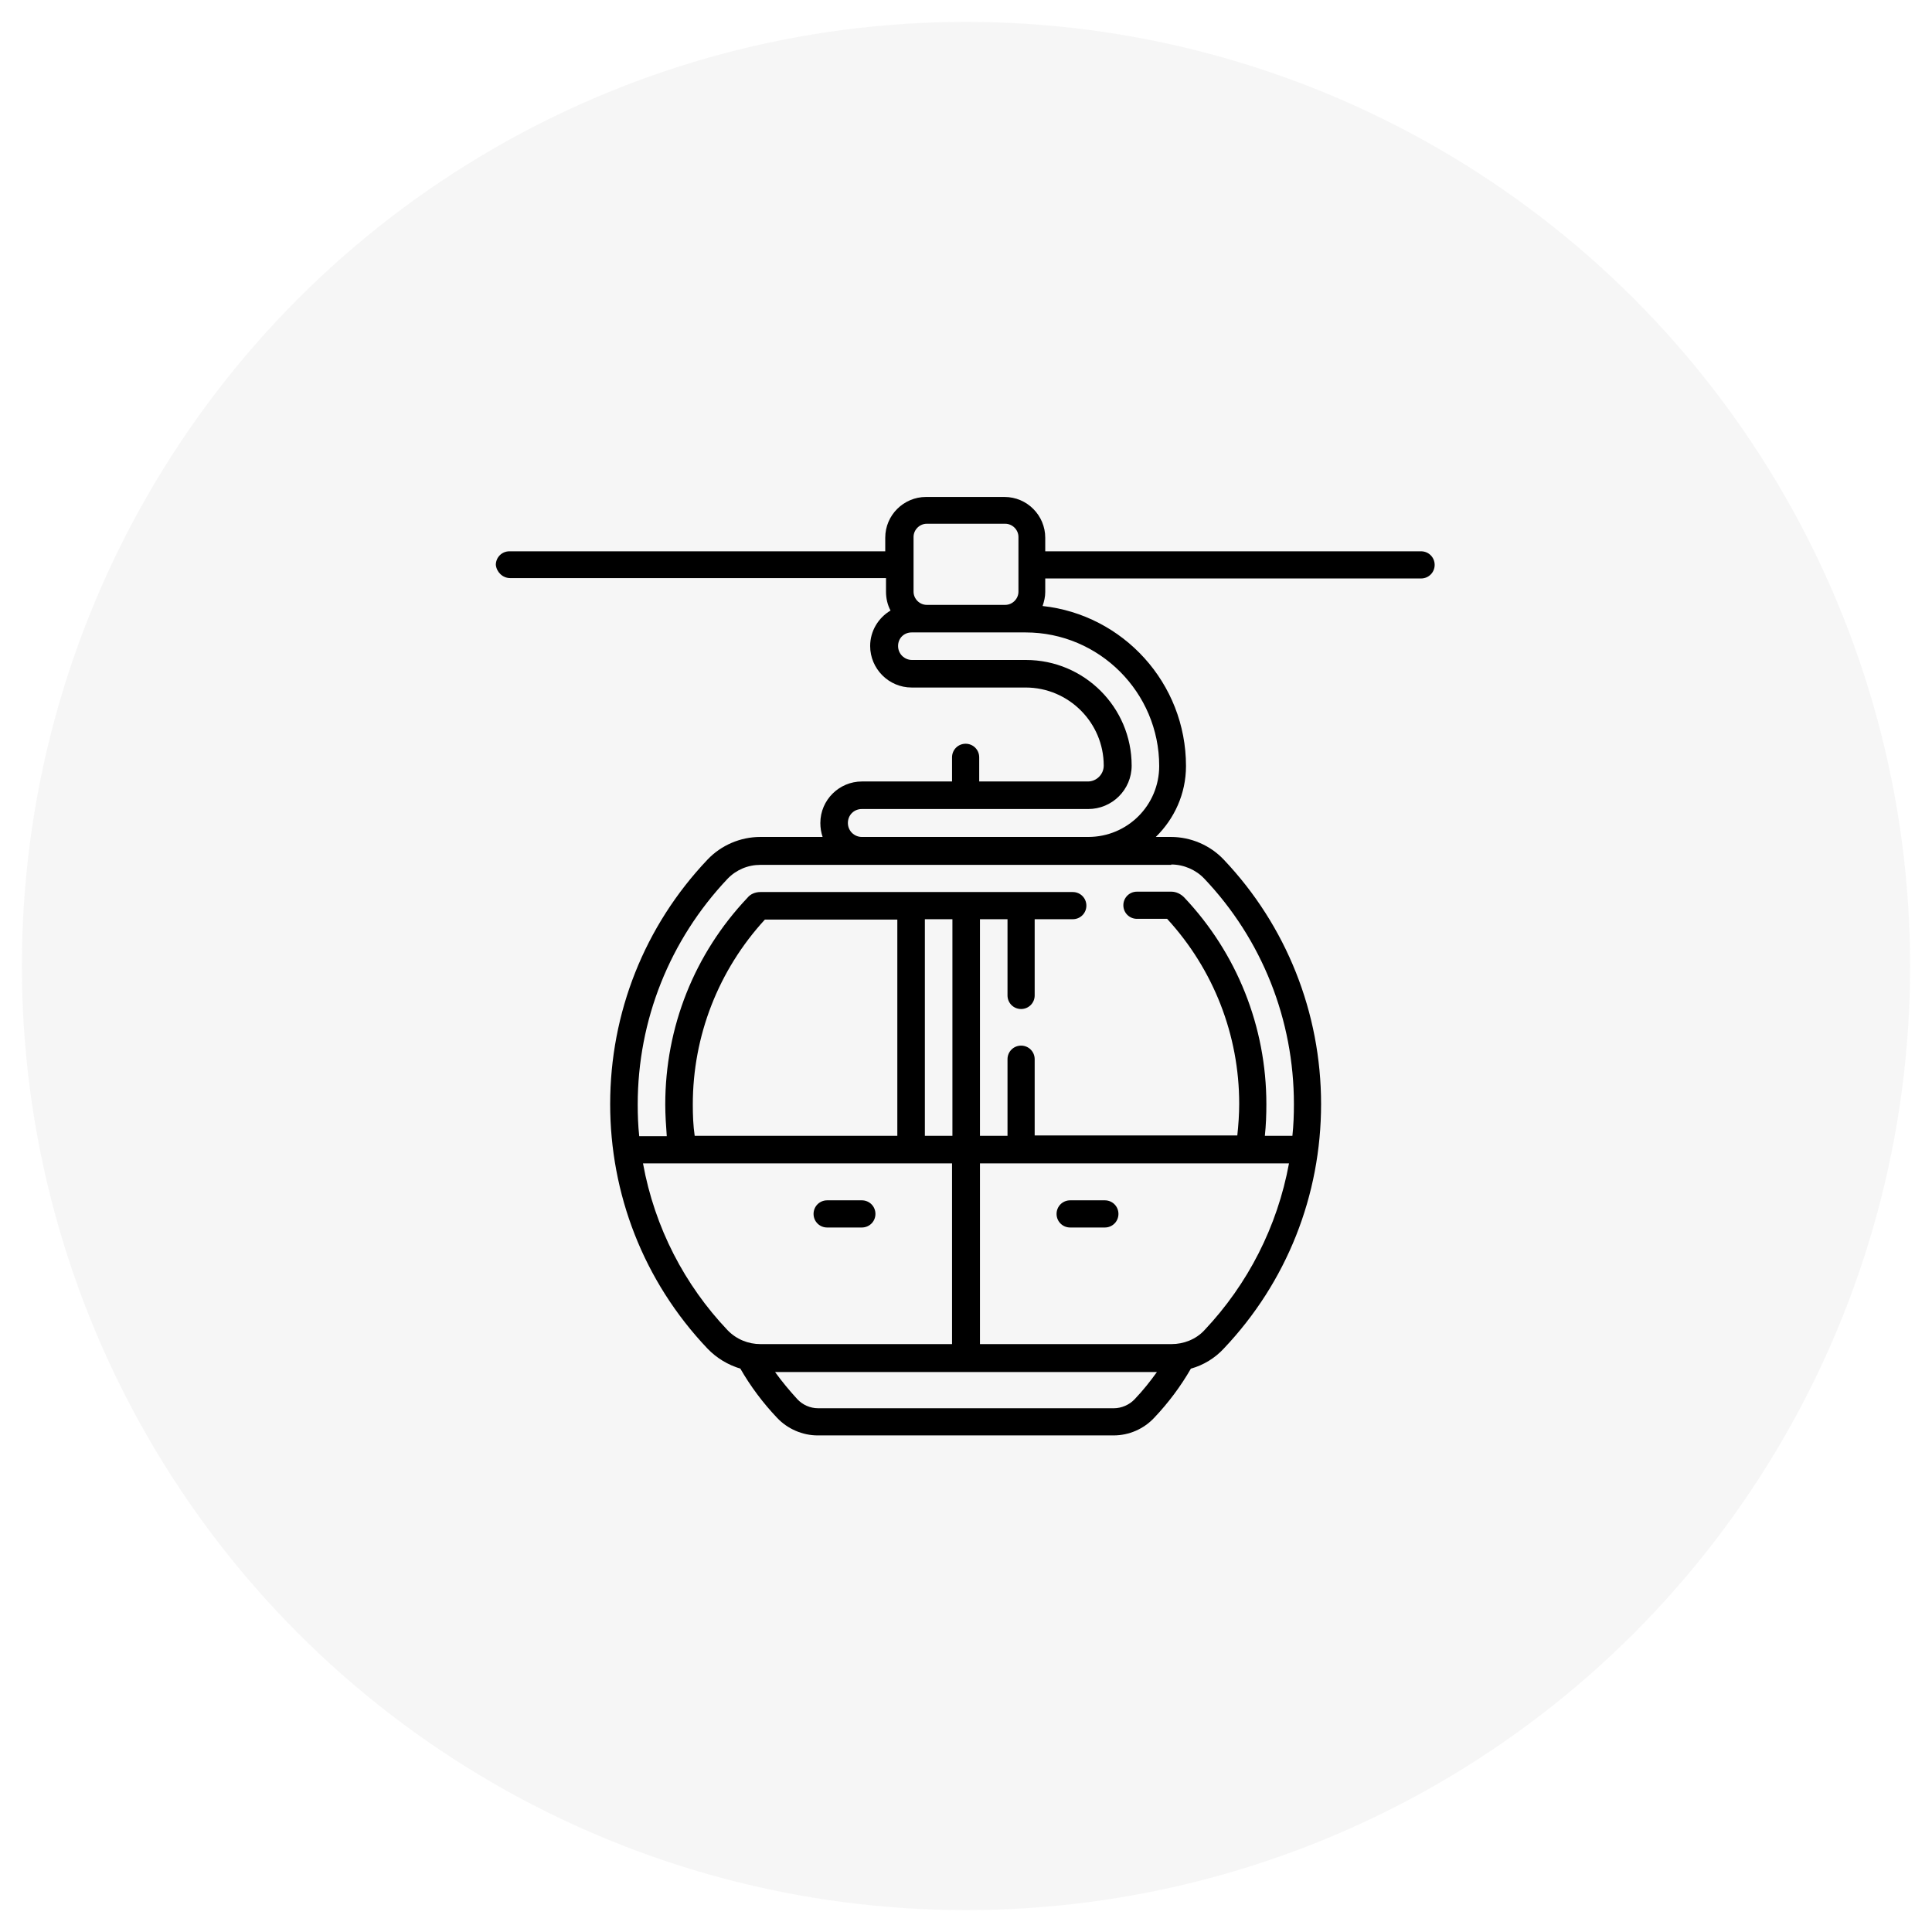
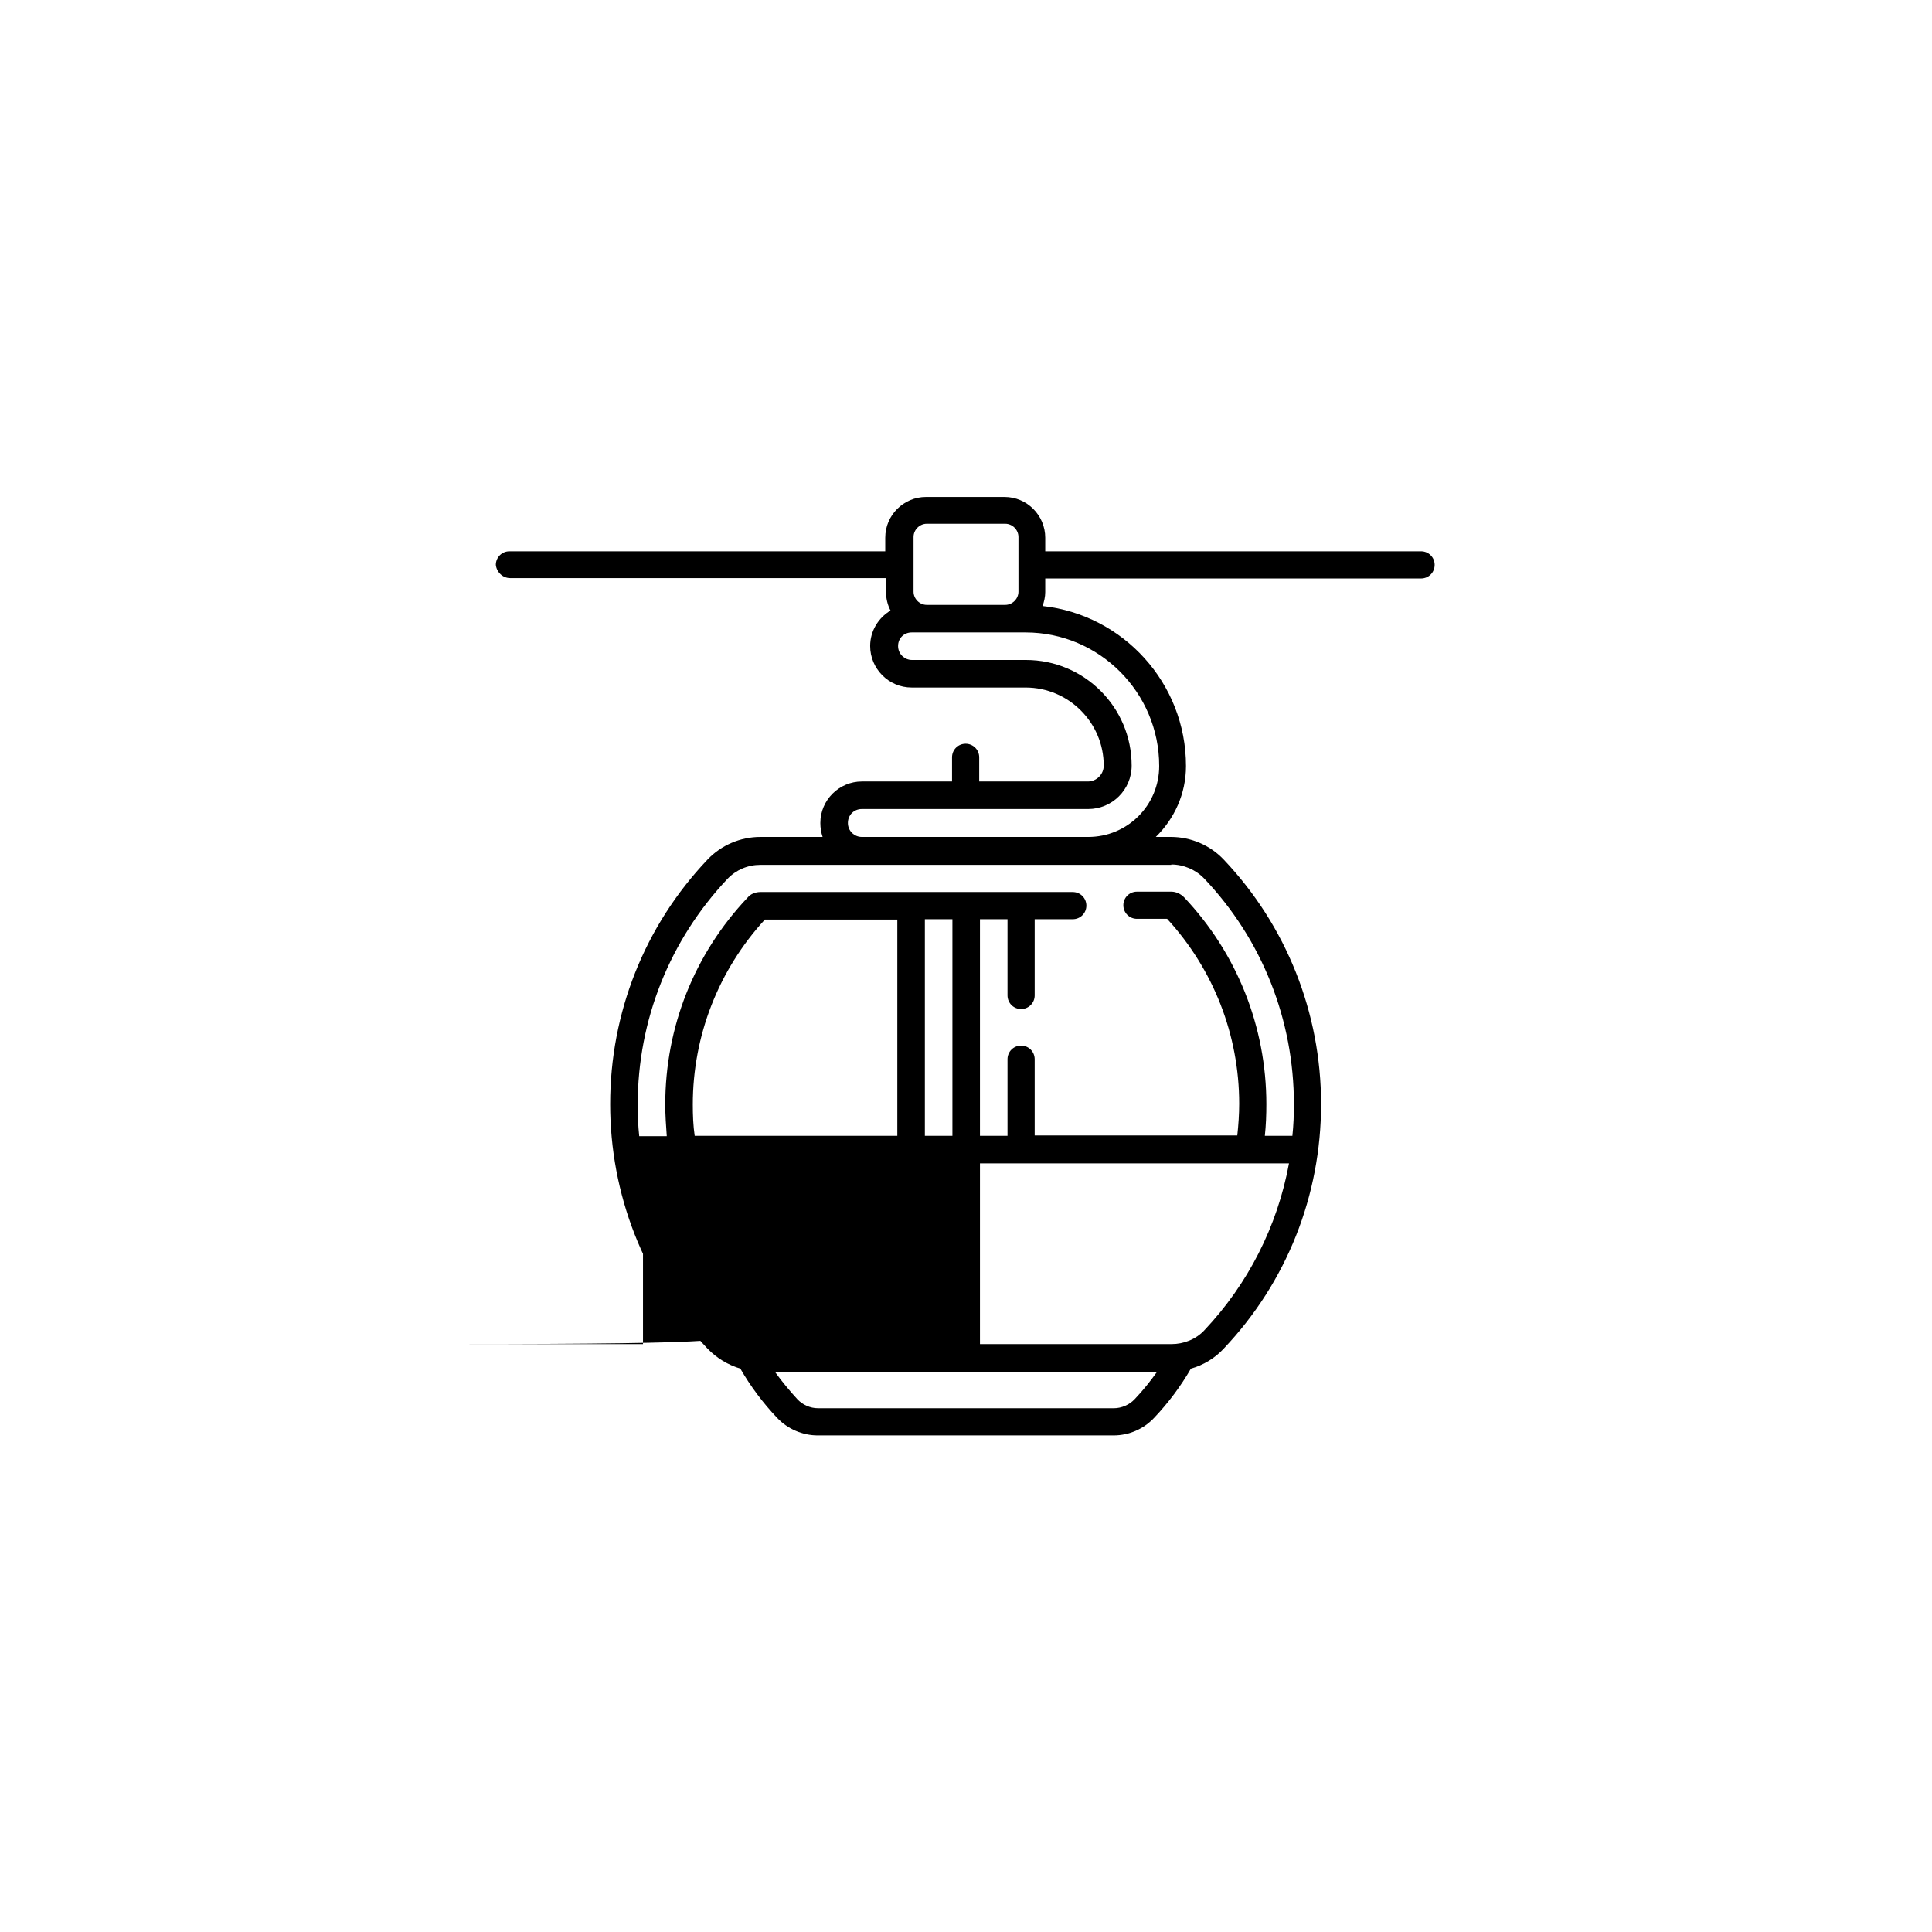
<svg xmlns="http://www.w3.org/2000/svg" version="1.1" id="Layer_1" x="0px" y="0px" viewBox="0 0 512 512" style="enable-background:new 0 0 512 512;" xml:space="preserve">
  <style type="text/css">
	.st0{fill:#252C23;fill-opacity:4.000000e-02;}
</style>
  <g>
-     <circle class="st0" cx="256" cy="256" r="250.2" />
-   </g>
+     </g>
  <g>
-     <path d="M135.2,153.2h99.6v3.6c0,1.8,0.4,3.5,1.2,5c-3.2,1.9-5.4,5.4-5.4,9.4c0,6,4.9,11,11,11h30.2c11.4,0,20.7,9.3,20.7,20.7   c0,2.3-1.9,4.2-4.2,4.2h-28.8v-6.4c0-2-1.6-3.6-3.6-3.6c-2,0-3.6,1.6-3.6,3.6v6.4h-23.9c-6,0-11,4.9-11,11c0,1.3,0.2,2.5,0.6,3.7   h-16.5c-5.3,0-10.4,2.2-14,6c-16.7,17.6-25.8,40.6-25.8,64.8c0,23.6,8.7,46.8,25.8,64.8c2.4,2.5,5.4,4.3,8.7,5.3   c2.7,4.7,6,9.1,9.7,13c2.8,3,6.8,4.7,10.8,4.7h78.4c4.1,0,8-1.7,10.8-4.7c3.7-3.9,7-8.3,9.7-13c3.3-0.9,6.4-2.8,8.7-5.3   c16.7-17.6,25.8-40.6,25.8-64.8c0-24.2-9.2-47.3-25.8-64.8c-3.6-3.8-8.7-6-14-6h-4c4.9-4.8,8-11.4,8-18.8c0-22-16.7-40.1-38-42.4   c0.4-1.2,0.7-2.4,0.7-3.7v-3.6h99.6c2,0,3.6-1.6,3.6-3.6c0-2-1.6-3.6-3.6-3.6h-99.6v-3.6c0-5.9-4.8-10.8-10.8-10.8h-20.8   c-5.9,0-10.8,4.8-10.8,10.8v3.6h-99.6c-2,0-3.6,1.6-3.6,3.6C131.6,151.6,133.2,153.2,135.2,153.2L135.2,153.2z M192.8,352.5   c-11.3-11.9-19.3-27.1-22.4-44.2h81.9v47.9h-50.8C198.4,356.2,195.2,355,192.8,352.5L192.8,352.5z M183.6,292.7   c0-18.2,6.8-35.6,19.1-49h35.1V301h-53.7C183.7,298.3,183.6,295.5,183.6,292.7z M245.1,301v-57.4h7.3V301H245.1z M300.7,370.8   c-1.4,1.5-3.5,2.4-5.5,2.4h-78.4c-2.1,0-4.1-0.9-5.5-2.4c-2.1-2.3-4.1-4.7-5.9-7.2H256h50.6C304.8,366.1,302.9,368.5,300.7,370.8z    M319.2,352.5c-2.3,2.5-5.6,3.7-8.7,3.7h-50.8v-47.9h81.9C338.5,325.1,330.7,340.3,319.2,352.5L319.2,352.5z M310.4,229.1   c3.3,0,6.5,1.4,8.7,3.7c15.4,16.2,23.8,37.5,23.8,59.8c0,2.8-0.1,5.6-0.4,8.4h-7.3c0.3-2.8,0.4-5.6,0.4-8.4   c0-20.5-7.8-40-21.8-54.8c-0.9-0.9-2.1-1.5-3.4-1.5h-9.1c-2,0-3.6,1.6-3.6,3.6c0,2,1.6,3.6,3.6,3.6h8c12.3,13.4,19.1,30.8,19.1,49   c0,2.8-0.2,5.6-0.5,8.4h-53.7v-20.2c0-2-1.6-3.6-3.6-3.6s-3.6,1.6-3.6,3.6V301h-7.3v-57.4h7.3v20.2c0,2,1.6,3.6,3.6,3.6   s3.6-1.6,3.6-3.6v-20.2h10.1c2,0,3.6-1.6,3.6-3.6c0-2-1.6-3.6-3.6-3.6c-9.1,0-73.9,0-82.8,0c-1.3,0-2.6,0.5-3.4,1.5   c-14.1,14.9-21.8,34.3-21.8,54.8c0,2.8,0.2,5.6,0.4,8.4h-7.3c-0.3-2.8-0.4-5.6-0.4-8.4c0-22.4,8.5-43.6,23.8-59.8   c2.3-2.4,5.4-3.7,8.7-3.7H310.4z M242.1,142.3c0-1.9,1.6-3.5,3.5-3.5h20.8c1.9,0,3.5,1.6,3.5,3.5v14.5c0,1.9-1.6,3.5-3.5,3.5h-20.8   c-1.9,0-3.5-1.6-3.5-3.5V142.3z M241.6,167.6h30.2c19.5,0,35.4,15.9,35.4,35.4c0,10.4-8.4,18.8-18.8,18.8h-60c-2,0-3.7-1.6-3.7-3.7   s1.6-3.7,3.7-3.7h60c6.3,0,11.5-5.1,11.5-11.5c0-15.5-12.6-28-28-28h-30.2c-2,0-3.7-1.6-3.7-3.7S239.6,167.6,241.6,167.6z" />
+     <path d="M135.2,153.2h99.6v3.6c0,1.8,0.4,3.5,1.2,5c-3.2,1.9-5.4,5.4-5.4,9.4c0,6,4.9,11,11,11h30.2c11.4,0,20.7,9.3,20.7,20.7   c0,2.3-1.9,4.2-4.2,4.2h-28.8v-6.4c0-2-1.6-3.6-3.6-3.6c-2,0-3.6,1.6-3.6,3.6v6.4h-23.9c-6,0-11,4.9-11,11c0,1.3,0.2,2.5,0.6,3.7   h-16.5c-5.3,0-10.4,2.2-14,6c-16.7,17.6-25.8,40.6-25.8,64.8c0,23.6,8.7,46.8,25.8,64.8c2.4,2.5,5.4,4.3,8.7,5.3   c2.7,4.7,6,9.1,9.7,13c2.8,3,6.8,4.7,10.8,4.7h78.4c4.1,0,8-1.7,10.8-4.7c3.7-3.9,7-8.3,9.7-13c3.3-0.9,6.4-2.8,8.7-5.3   c16.7-17.6,25.8-40.6,25.8-64.8c0-24.2-9.2-47.3-25.8-64.8c-3.6-3.8-8.7-6-14-6h-4c4.9-4.8,8-11.4,8-18.8c0-22-16.7-40.1-38-42.4   c0.4-1.2,0.7-2.4,0.7-3.7v-3.6h99.6c2,0,3.6-1.6,3.6-3.6c0-2-1.6-3.6-3.6-3.6h-99.6v-3.6c0-5.9-4.8-10.8-10.8-10.8h-20.8   c-5.9,0-10.8,4.8-10.8,10.8v3.6h-99.6c-2,0-3.6,1.6-3.6,3.6C131.6,151.6,133.2,153.2,135.2,153.2L135.2,153.2z M192.8,352.5   c-11.3-11.9-19.3-27.1-22.4-44.2v47.9h-50.8C198.4,356.2,195.2,355,192.8,352.5L192.8,352.5z M183.6,292.7   c0-18.2,6.8-35.6,19.1-49h35.1V301h-53.7C183.7,298.3,183.6,295.5,183.6,292.7z M245.1,301v-57.4h7.3V301H245.1z M300.7,370.8   c-1.4,1.5-3.5,2.4-5.5,2.4h-78.4c-2.1,0-4.1-0.9-5.5-2.4c-2.1-2.3-4.1-4.7-5.9-7.2H256h50.6C304.8,366.1,302.9,368.5,300.7,370.8z    M319.2,352.5c-2.3,2.5-5.6,3.7-8.7,3.7h-50.8v-47.9h81.9C338.5,325.1,330.7,340.3,319.2,352.5L319.2,352.5z M310.4,229.1   c3.3,0,6.5,1.4,8.7,3.7c15.4,16.2,23.8,37.5,23.8,59.8c0,2.8-0.1,5.6-0.4,8.4h-7.3c0.3-2.8,0.4-5.6,0.4-8.4   c0-20.5-7.8-40-21.8-54.8c-0.9-0.9-2.1-1.5-3.4-1.5h-9.1c-2,0-3.6,1.6-3.6,3.6c0,2,1.6,3.6,3.6,3.6h8c12.3,13.4,19.1,30.8,19.1,49   c0,2.8-0.2,5.6-0.5,8.4h-53.7v-20.2c0-2-1.6-3.6-3.6-3.6s-3.6,1.6-3.6,3.6V301h-7.3v-57.4h7.3v20.2c0,2,1.6,3.6,3.6,3.6   s3.6-1.6,3.6-3.6v-20.2h10.1c2,0,3.6-1.6,3.6-3.6c0-2-1.6-3.6-3.6-3.6c-9.1,0-73.9,0-82.8,0c-1.3,0-2.6,0.5-3.4,1.5   c-14.1,14.9-21.8,34.3-21.8,54.8c0,2.8,0.2,5.6,0.4,8.4h-7.3c-0.3-2.8-0.4-5.6-0.4-8.4c0-22.4,8.5-43.6,23.8-59.8   c2.3-2.4,5.4-3.7,8.7-3.7H310.4z M242.1,142.3c0-1.9,1.6-3.5,3.5-3.5h20.8c1.9,0,3.5,1.6,3.5,3.5v14.5c0,1.9-1.6,3.5-3.5,3.5h-20.8   c-1.9,0-3.5-1.6-3.5-3.5V142.3z M241.6,167.6h30.2c19.5,0,35.4,15.9,35.4,35.4c0,10.4-8.4,18.8-18.8,18.8h-60c-2,0-3.7-1.6-3.7-3.7   s1.6-3.7,3.7-3.7h60c6.3,0,11.5-5.1,11.5-11.5c0-15.5-12.6-28-28-28h-30.2c-2,0-3.7-1.6-3.7-3.7S239.6,167.6,241.6,167.6z" />
    <path d="M228.4,318.1h-9.2c-2,0-3.6,1.6-3.6,3.6s1.6,3.6,3.6,3.6h9.2c2,0,3.6-1.6,3.6-3.6S230.4,318.1,228.4,318.1z" />
-     <path d="M292.8,318.1h-9.2c-2,0-3.6,1.6-3.6,3.6s1.6,3.6,3.6,3.6h9.2c2,0,3.6-1.6,3.6-3.6S294.8,318.1,292.8,318.1z" />
  </g>
</svg>